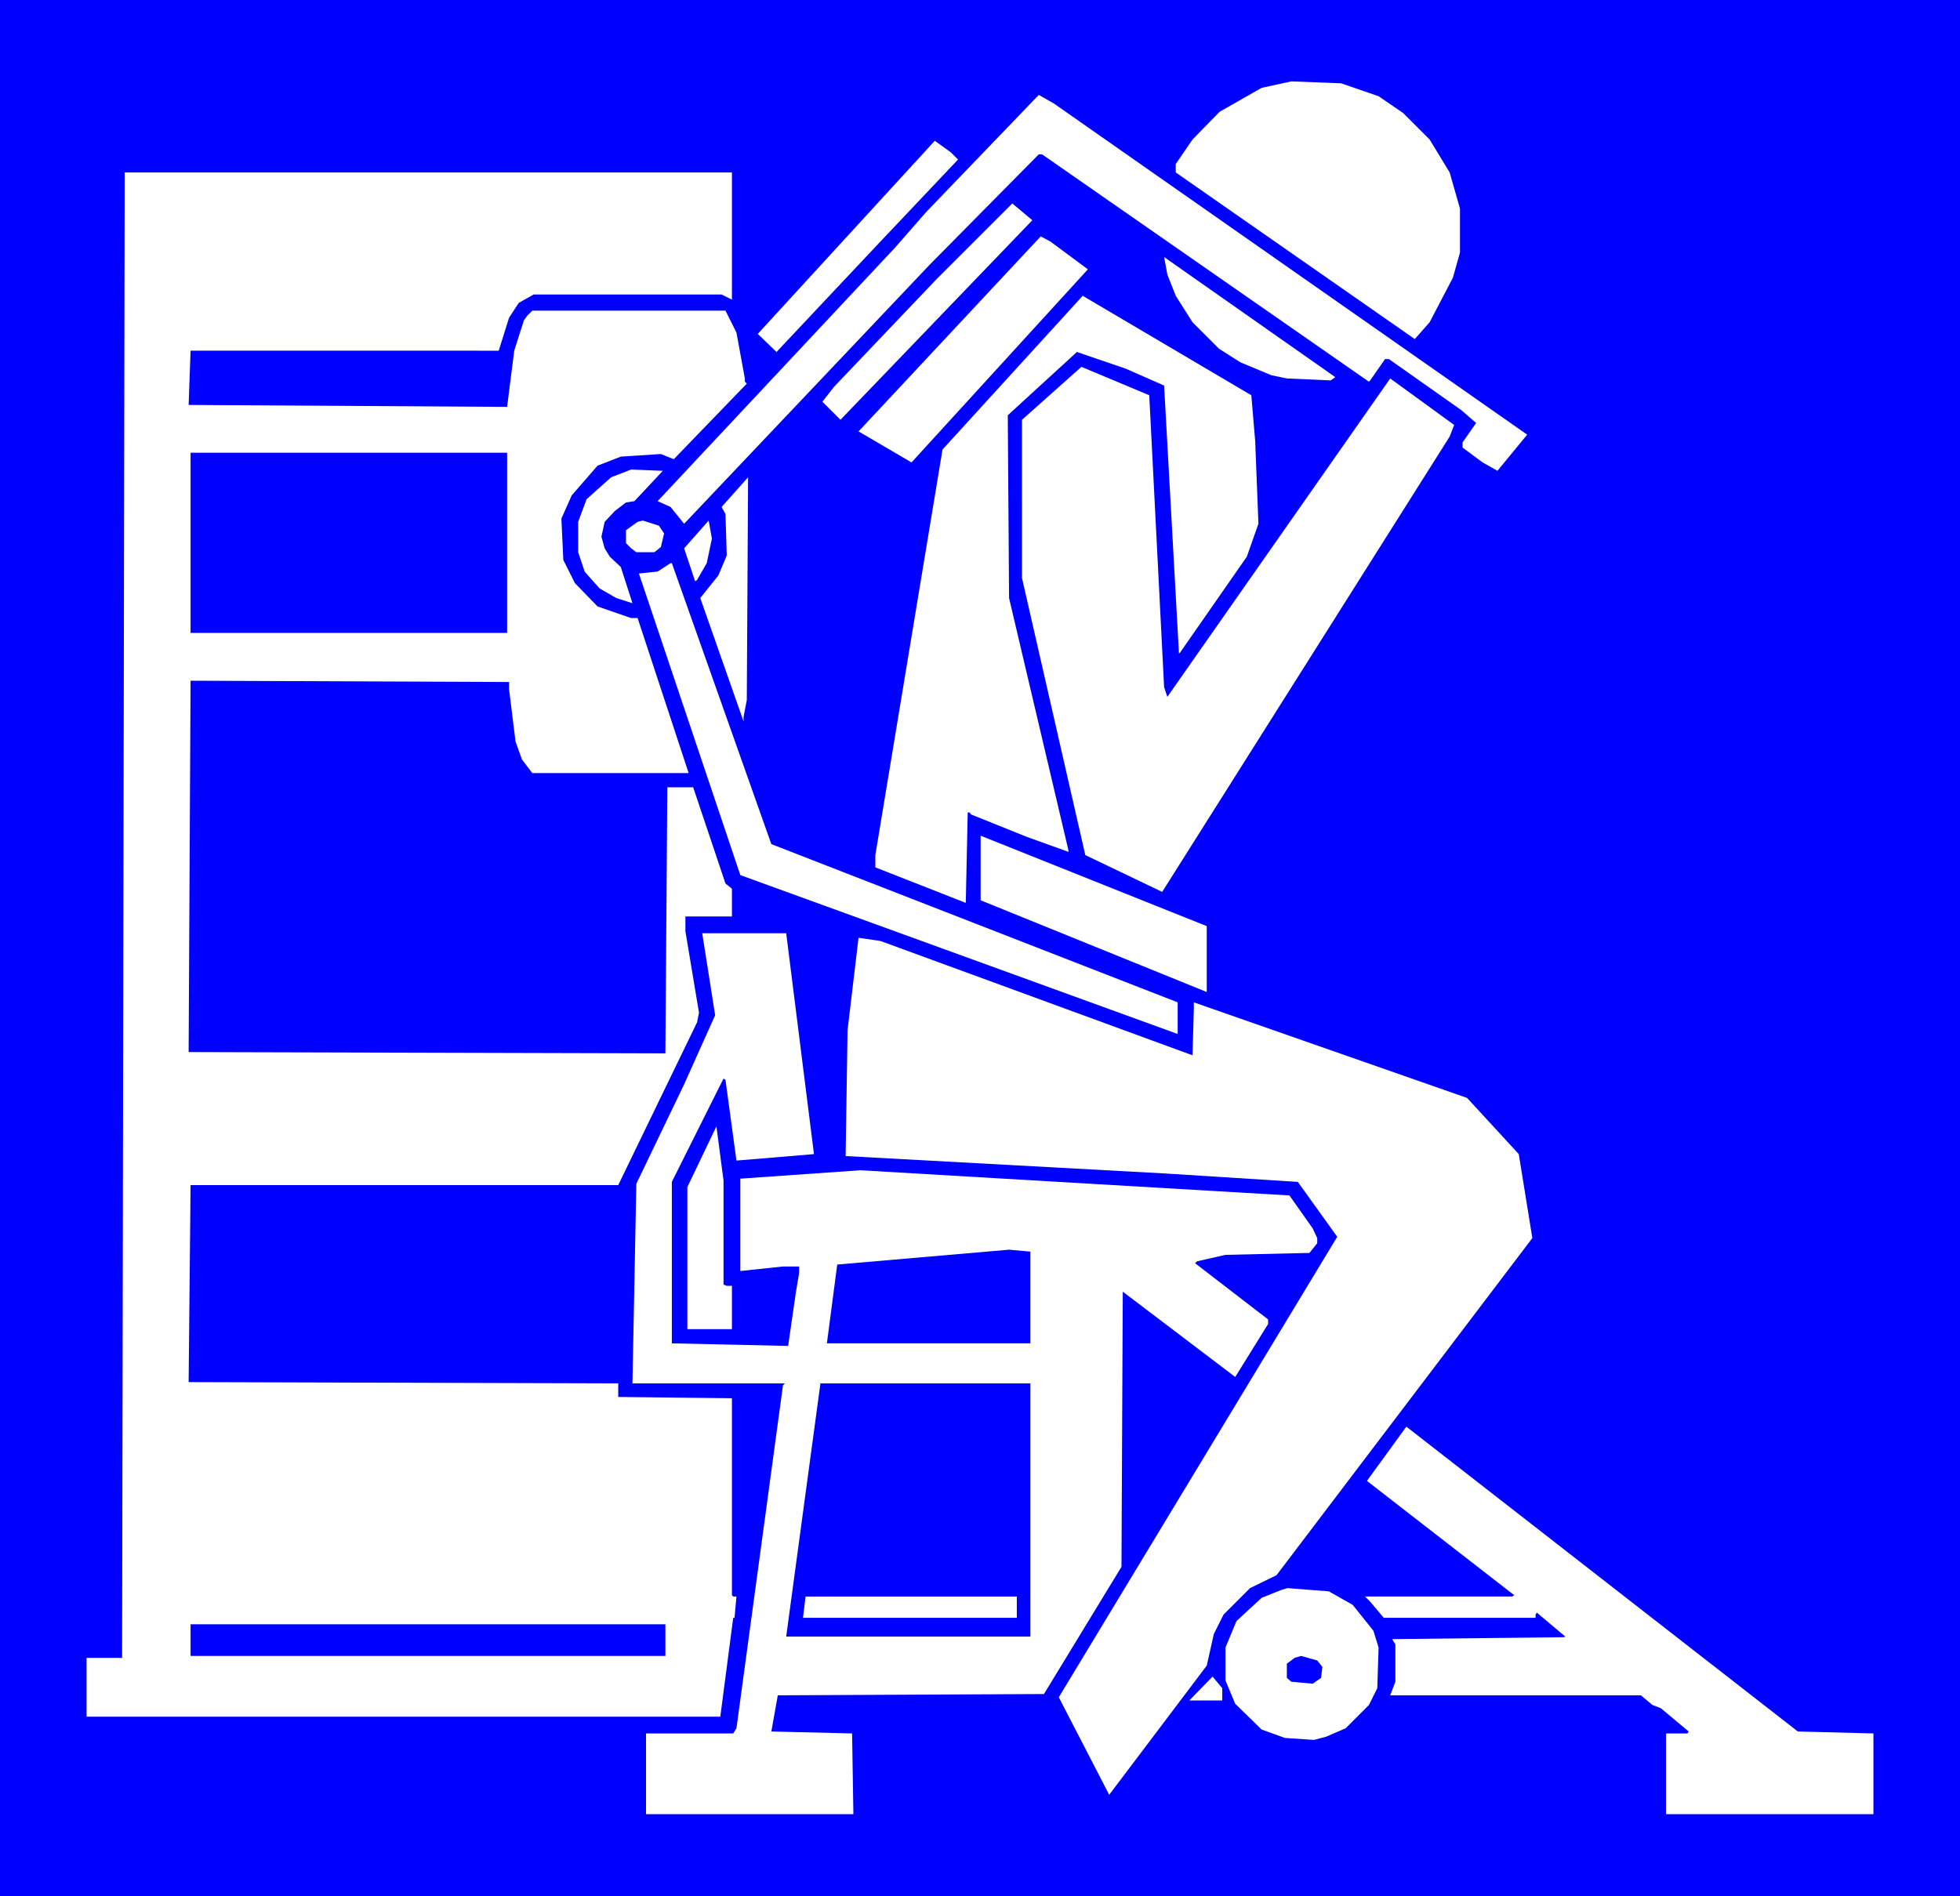
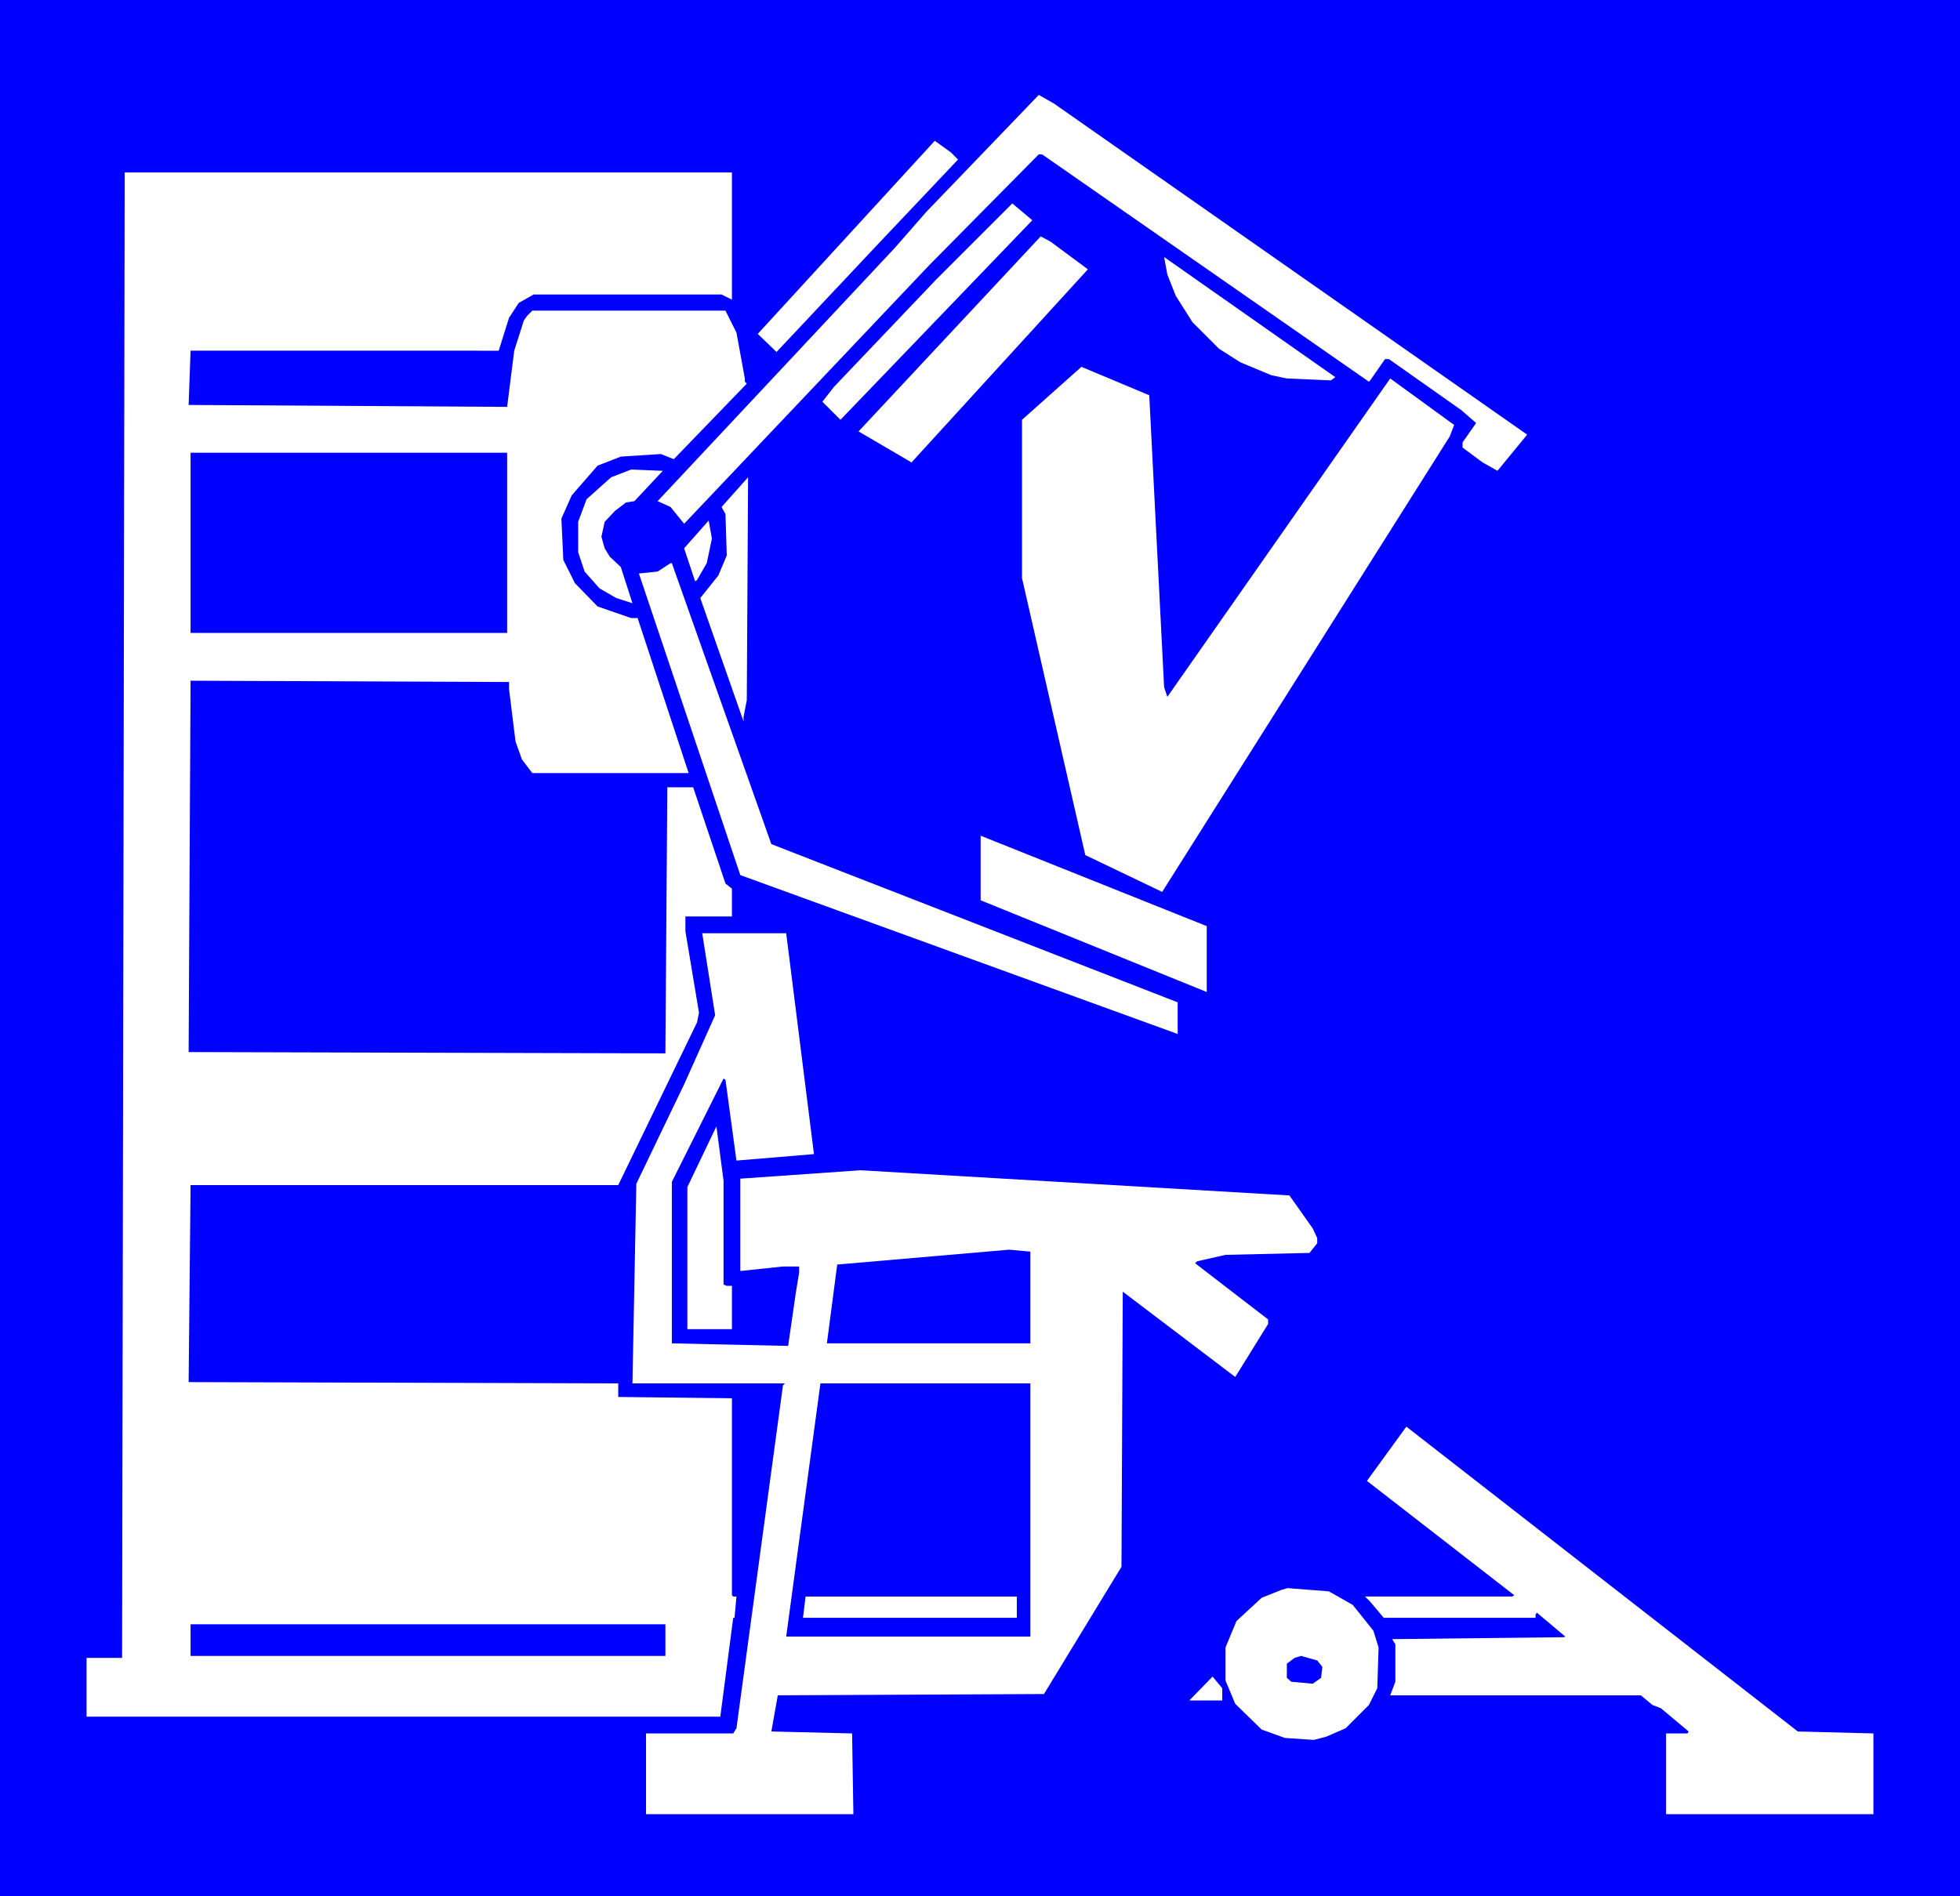
<svg xmlns="http://www.w3.org/2000/svg" xmlns:ns1="http://sodipodi.sourceforge.net/DTD/sodipodi-0.dtd" xmlns:ns2="http://www.inkscape.org/namespaces/inkscape" version="1.0" width="129.724mm" height="125.533mm" id="svg28" ns1:docname="Abdominal 16.wmf">
  <rect width="100%" height="100%" fill="#808080" stroke="none" />
  <ns1:namedview id="namedview28" pagecolor="#ffffff" bordercolor="#000000" borderopacity="0.25" ns2:showpageshadow="2" ns2:pageopacity="0.0" ns2:pagecheckerboard="0" ns2:deskcolor="#d1d1d1" ns2:document-units="mm" />
  <defs id="defs1">
    <pattern id="WMFhbasepattern" patternUnits="userSpaceOnUse" width="6" height="6" x="0" y="0" />
  </defs>
  <path style="fill:#0000ff;fill-opacity:1;fill-rule:evenodd;stroke:none" d="M 0,0 H 490.294 V 474.455 H 0 Z" id="path1" />
-   <path style="fill:#ffffff;fill-opacity:1;fill-rule:evenodd;stroke:none" d="m 344.854,24.078 6.141,4.202 6.626,6.626 5.01,8.242 2.586,9.05 v 10.989 l -1.778,6.302 -5.818,11.15 -3.717,4.202 -59.792,-41.693 v -2.101 l 4.202,-6.141 6.787,-6.949 10.504,-5.979 7.434,-1.616 12.443,0.485 z" id="path2" />
  <path style="fill:#ffffff;fill-opacity:1;fill-rule:evenodd;stroke:none" d="m 382.022,108.756 -7.434,9.05 -3.717,-2.101 -5.01,-3.717 v -1.293 l 3.394,-4.848 -3.717,-3.232 -18.099,-12.766 h -0.97 l -3.717,5.333 -0.323,0.323 -81.285,-56.56 -0.485,-0.323 h -0.808 l -27.31,27.633 -61.408,64.801 -3.394,-4.202 -3.232,-1.454 59.307,-63.347 7.918,-9.05 28.118,-29.249 3.717,2.101 z" id="path3" />
  <path style="fill:#ffffff;fill-opacity:1;fill-rule:evenodd;stroke:none" d="m 239.653,39.915 -19.877,21.008 -25.533,27.149 -4.686,-4.525 44.278,-48.318 4.04,2.909 z" id="path4" />
  <path style="fill:#ffffff;fill-opacity:1;fill-rule:evenodd;stroke:none" d="M 183.093,74.982 180.507,73.689 h -47.026 l -3.717,2.101 -2.424,3.717 -2.586,8.242 H 47.672 l -0.485,13.574 79.669,0.485 1.778,-14.059 2.424,-7.595 0.808,-1.131 1.293,-1.293 h 48.318 l 2.747,5.494 2.101,11.474 v 0.808 l 0.485,0.485 -18.261,18.907 -3.232,-1.293 -10.019,0.646 -5.818,2.262 -6.464,7.434 -2.586,5.818 0.485,10.342 2.909,5.818 5.656,5.818 8.403,2.909 h 1.616 l 12.766,38.784 h -39.107 l -2.586,-3.394 -1.616,-4.525 -1.616,-13.09 v -1.778 l -79.669,-0.323 -0.485,92.92 119.261,0.323 0.485,-66.579 h 6.464 l 8.08,24.078 1.616,1.293 v 6.949 h -11.635 v 3.717 l 3.394,20.362 -0.485,2.424 -19.715,40.723 H 47.672 l -0.485,49.288 107.464,0.323 v 3.394 l 28.442,0.323 v 49.288 l 0.323,0.323 h 0.808 l -0.485,5.333 h -0.323 l -3.232,24.725 H 21.654 v -14.706 h 8.888 L 31.189,43.147 H 183.093 Z" id="path5" />
  <path style="fill:#ffffff;fill-opacity:1;fill-rule:evenodd;stroke:none" d="m 210.241,105.04 -4.525,-4.525 2.909,-3.717 25.533,-26.825 19.069,-19.069 5.01,4.202 z" id="path6" />
  <path style="fill:#ffffff;fill-opacity:1;fill-rule:evenodd;stroke:none" d="m 272.134,67.387 -44.117,48.318 -13.251,-7.757 45.571,-48.803 2.424,1.293 z" id="path7" />
  <path style="fill:#ffffff;fill-opacity:1;fill-rule:evenodd;stroke:none" d="m 332.896,95.182 -10.989,-0.485 -3.878,-0.808 -7.757,-3.232 -5.333,-3.394 -6.626,-6.626 -4.202,-6.626 -2.101,-5.333 -0.808,-4.363 42.824,30.057 z" id="path8" />
-   <path style="fill:#ffffff;fill-opacity:1;fill-rule:evenodd;stroke:none" d="m 313.988,110.372 0.808,20.685 -2.909,8.242 -16.645,23.917 -0.323,0.323 -3.717,-67.064 -9.534,-4.202 -12.282,-4.202 -17.291,15.837 0.323,45.733 14.867,63.185 v 0.323 l -10.342,-3.717 -14.059,-5.656 -0.323,-0.485 h -0.485 l -0.485,22.624 -22.624,-8.888 v -3.07 l 16.806,-101.484 35.067,-38.461 42.178,24.886 z" id="path9" />
  <path style="fill:#ffffff;fill-opacity:1;fill-rule:evenodd;stroke:none" d="m 291.203,171.942 0.808,2.424 55.752,-79.668 15.998,11.635 -1.131,2.909 -71.912,113.927 -19.23,-9.211 -15.837,-69.326 v -39.592 l 14.867,-13.251 16.968,7.11 z" id="path10" />
  <path style="fill:#0000ff;fill-opacity:1;fill-rule:evenodd;stroke:none" d="M 126.856,158.367 H 47.672 v -45.086 h 79.184 z" id="path11" />
  <path style="fill:#ffffff;fill-opacity:1;fill-rule:evenodd;stroke:none" d="m 158.691,125.401 -2.101,0.323 -2.747,2.101 -2.586,2.747 -0.808,3.717 0.808,2.909 1.293,2.101 2.747,2.586 2.909,9.05 -4.04,-1.293 -4.202,-2.424 -3.717,-4.202 -1.616,-4.848 v -7.595 l 2.101,-5.656 6.141,-5.494 5.01,-1.939 7.918,0.323 z" id="path12" />
  <path style="fill:#ffffff;fill-opacity:1;fill-rule:evenodd;stroke:none" d="m 186.001,179.375 v 1.131 l -10.827,-30.865 4.525,-5.656 2.101,-5.01 -0.323,-10.342 -0.97,-1.778 6.626,-7.434 -0.323,55.752 z" id="path13" />
-   <path style="fill:#ffffff;fill-opacity:1;fill-rule:evenodd;stroke:none" d="m 166.125,133.481 -0.808,3.394 -1.616,1.293 h -4.525 l -1.293,-0.97 -1.293,-1.293 V 132.673 l 2.909,-2.101 1.293,-0.323 4.04,1.293 z" id="path14" />
  <path style="fill:#ffffff;fill-opacity:1;fill-rule:evenodd;stroke:none" d="m 176.79,140.915 -2.424,4.202 -0.485,0.323 -2.747,-8.242 6.141,-6.949 0.808,4.525 z" id="path15" />
  <path style="fill:#ffffff;fill-opacity:1;fill-rule:evenodd;stroke:none" d="m 192.95,211.21 101.646,39.592 v 7.918 L 185.193,218.967 l -25.371,-75.467 4.686,-0.485 3.232,-2.101 h 0.323 z" id="path16" />
  <path style="fill:#ffffff;fill-opacity:1;fill-rule:evenodd;stroke:none" d="m 301.868,248.216 -56.56,-22.947 v -16.16 l 56.56,22.624 z" id="path17" />
  <path style="fill:#ffffff;fill-opacity:1;fill-rule:evenodd;stroke:none" d="m 203.616,288.778 -19.392,1.616 -2.747,-20.2 -0.485,-0.323 -12.928,25.856 v 40.4 l 29.088,0.646 1.939,-13.413 0.808,-4.848 v -1.616 h -4.04 l -10.666,1.131 v -23.109 l 30.058,-2.101 107.302,6.302 5.818,8.242 1.131,2.424 v 1.293 l -1.939,2.424 -21.008,0.485 -7.11,1.616 -0.485,0.485 18.261,14.059 v 1.131 l -7.918,12.766 -0.323,0.485 -28.118,-21.331 -0.323,68.841 -19.392,31.835 -66.579,0.323 -1.616,9.05 20.2,0.485 0.323,20.2 h -51.874 v -20.2 h 21.816 l 0.808,-1.293 11.635,-85.809 0.485,-0.485 h -38.138 l 0.97,-49.934 11.958,-24.886 7.757,-17.291 -3.232,-20.523 h 21.008 z" id="path18" />
-   <path style="fill:#ffffff;fill-opacity:1;fill-rule:evenodd;stroke:none" d="m 298.313,264.053 0.323,-11.635 v -1.616 l 68.357,23.917 12.928,14.059 3.394,21.008 -63.994,84.355 -6.626,3.232 -6.626,6.626 -2.424,4.848 -1.778,7.918 -24.402,32.32 -12.605,-24.401 69.65,-115.22 -9.858,-13.736 -33.128,-2.101 -79.992,-4.363 0.485,-31.512 2.747,-23.109 5.494,0.808 z" id="path19" />
  <path style="fill:#ffffff;fill-opacity:1;fill-rule:evenodd;stroke:none" d="m 180.992,321.421 0.808,0.323 h 1.293 v 10.827 h -11.15 v -35.552 l 7.272,-15.19 1.778,13.574 z" id="path20" />
  <path style="fill:#0000ff;fill-opacity:1;fill-rule:evenodd;stroke:none" d="m 257.752,336.126 h -50.904 l 2.586,-19.715 42.986,-3.717 5.333,0.485 z" id="path21" />
  <path style="fill:#0000ff;fill-opacity:1;fill-rule:evenodd;stroke:none" d="m 257.752,409.493 h -61.085 l 8.565,-63.347 h 52.52 z" id="path22" />
  <path style="fill:#ffffff;fill-opacity:1;fill-rule:evenodd;stroke:none" d="m 468.639,433.732 v 20.2 h -51.874 v -20.2 h 5.333 l 0.323,-0.485 -6.949,-5.818 -2.101,-0.808 -2.909,-2.424 h -62.701 l 1.293,-3.394 v -9.373 l -0.808,-1.293 42.986,-0.485 0.323,-0.162 -7.11,-5.979 -0.323,0.485 v 0.808 h -37.976 l -3.394,-4.04 -1.293,-1.293 h 36.845 l 0.485,-0.323 -36.845,-28.603 9.858,-13.574 97.929,76.275 z" id="path23" />
  <path style="fill:#ffffff;fill-opacity:1;fill-rule:evenodd;stroke:none" d="m 338.39,401.574 5.171,6.464 1.293,4.202 -0.323,10.181 -2.101,4.202 -5.818,5.818 -4.848,2.101 -3.07,0.808 -7.272,-0.485 -5.818,-2.101 -6.626,-6.464 -2.424,-5.818 v -8.242 l 2.747,-6.626 6.302,-5.818 4.848,-1.939 1.616,-0.485 10.342,0.808 z" id="path24" />
  <path style="fill:#ffffff;fill-opacity:1;fill-rule:evenodd;stroke:none" d="m 254.358,404.806 h -53.49 l 0.646,-5.333 h 52.843 z" id="path25" />
  <path style="fill:#0000ff;fill-opacity:1;fill-rule:evenodd;stroke:none" d="M 166.448,414.341 H 47.672 v -7.918 H 166.448 Z" id="path26" />
  <path style="fill:#0000ff;fill-opacity:1;fill-rule:evenodd;stroke:none" d="m 330.795,417.088 -0.323,2.747 -2.101,1.454 -5.333,-0.485 -1.131,-0.97 v -3.555 l 1.939,-1.454 1.616,-0.485 4.04,1.131 z" id="path27" />
  <path style="fill:#ffffff;fill-opacity:1;fill-rule:evenodd;stroke:none" d="m 305.747,425.491 h -8.242 l 5.818,-5.979 2.424,2.909 z" id="path28" />
</svg>